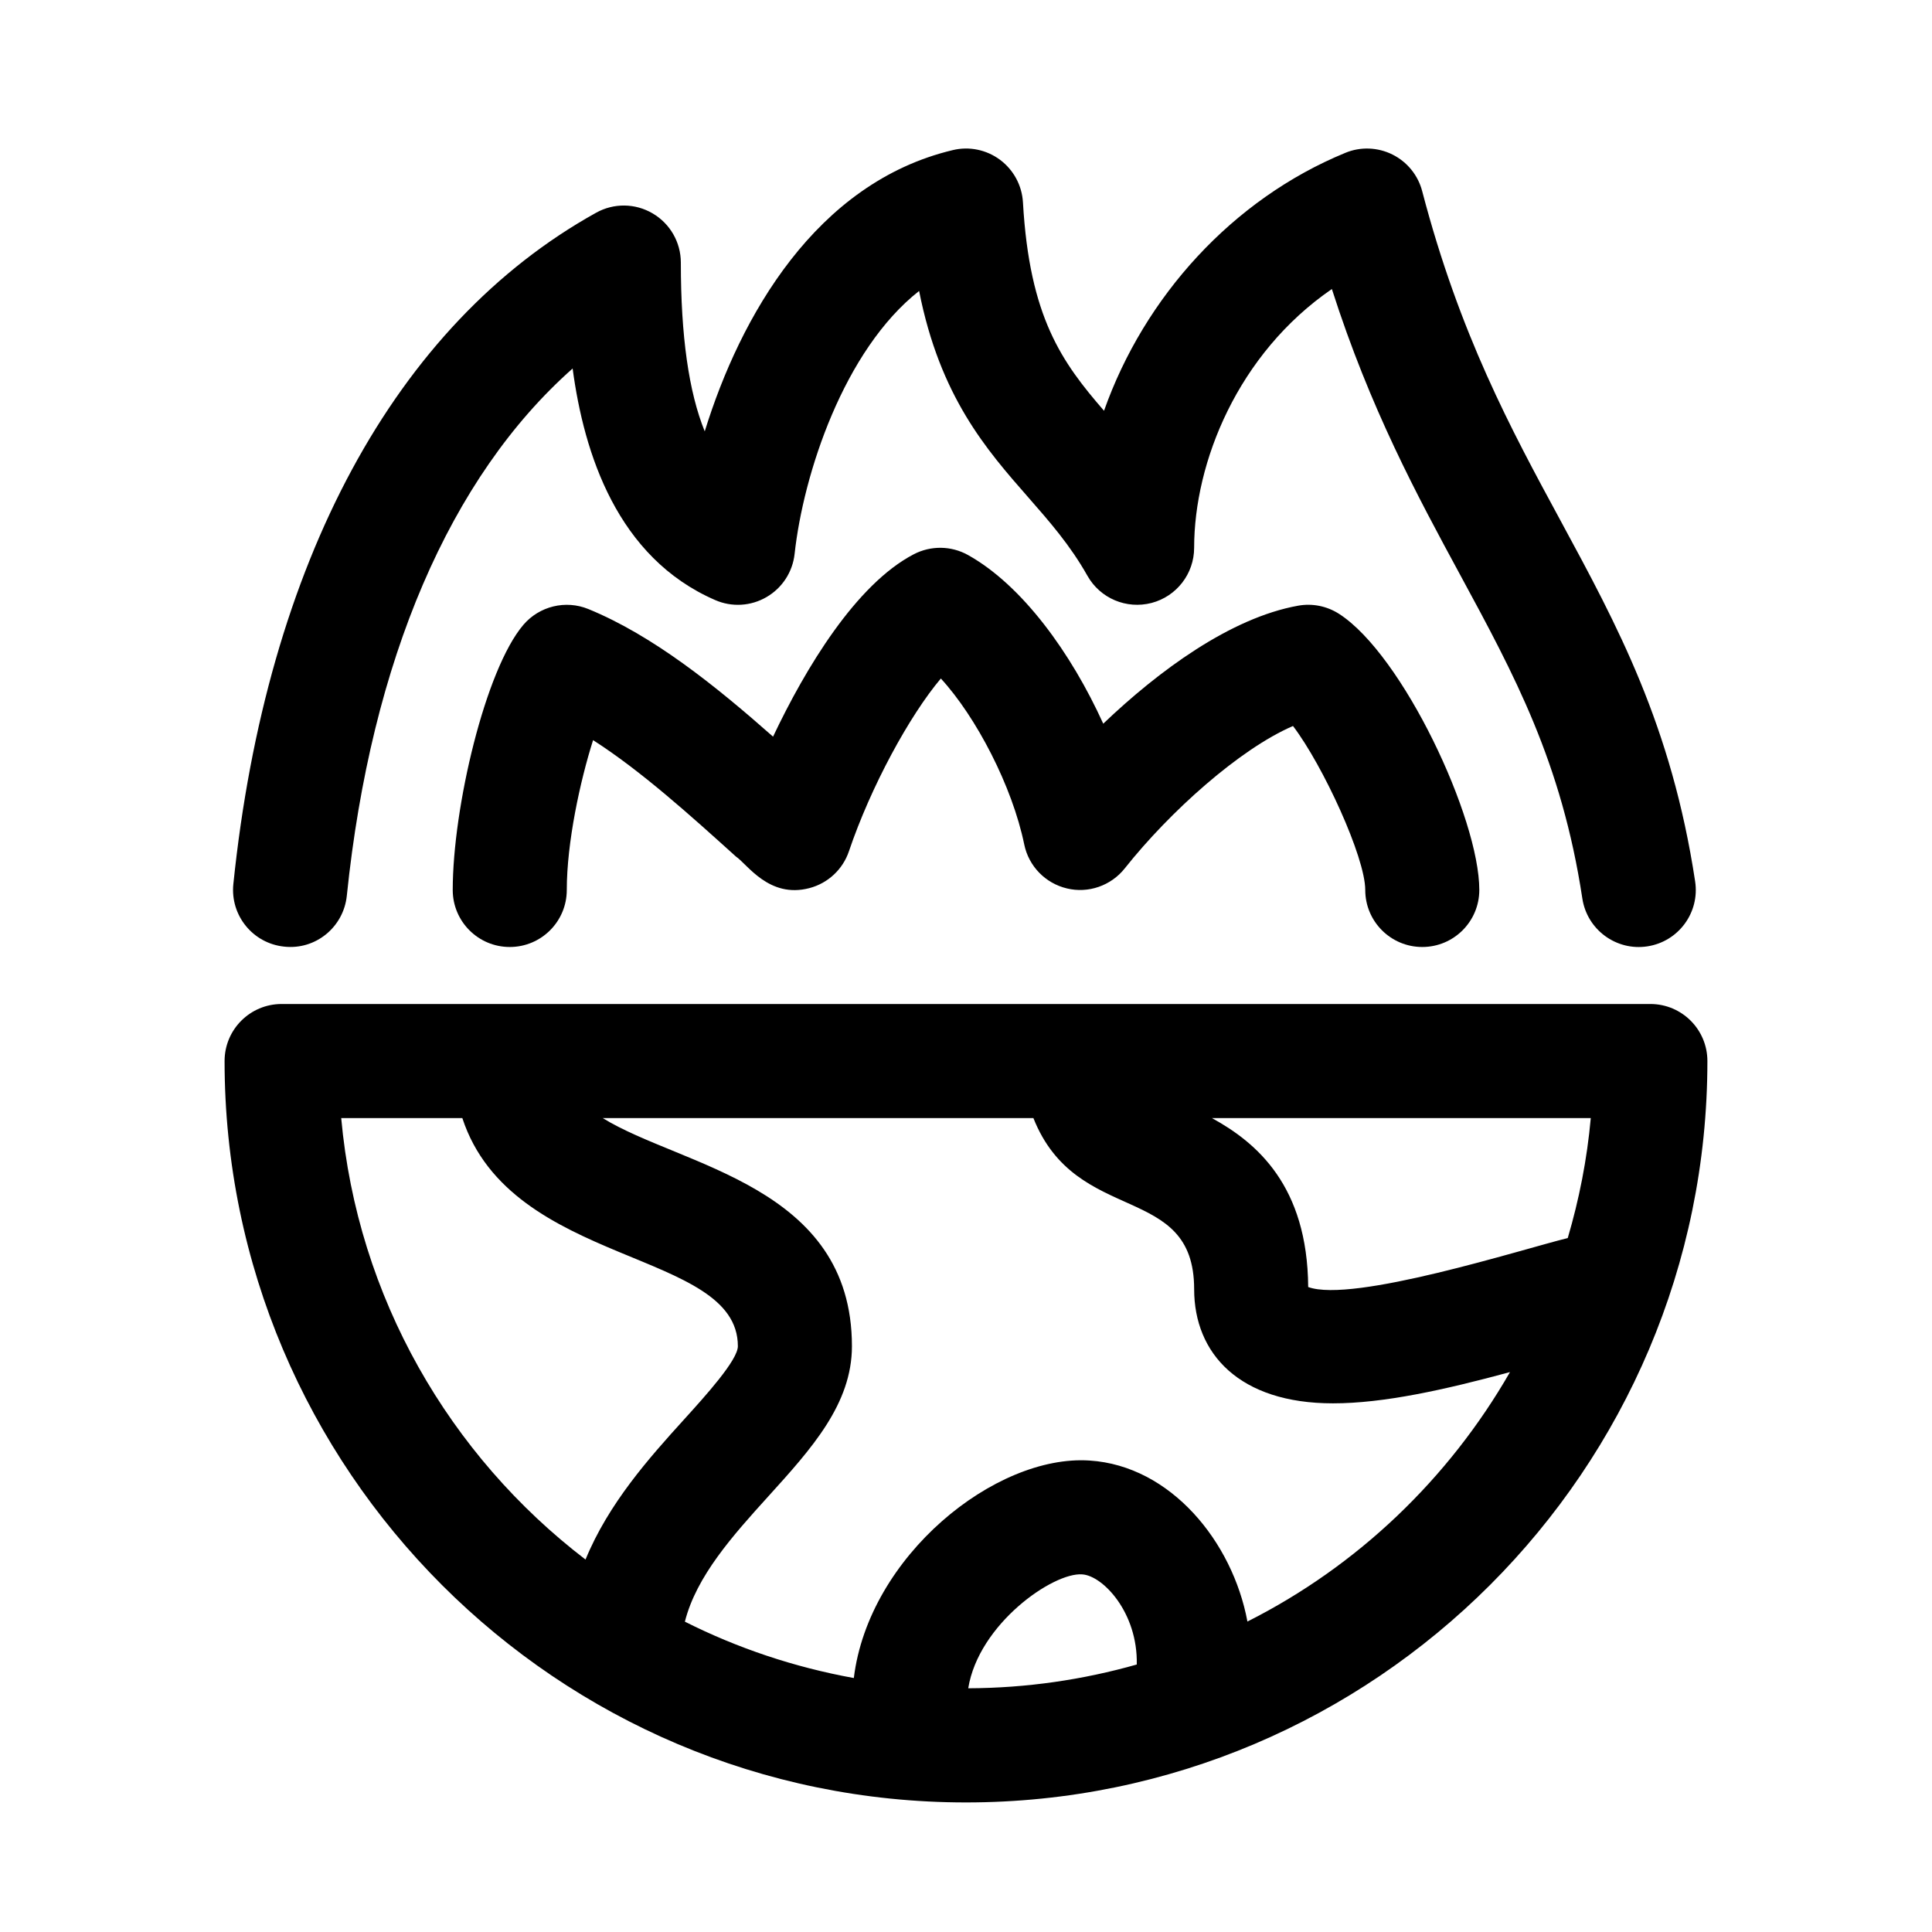
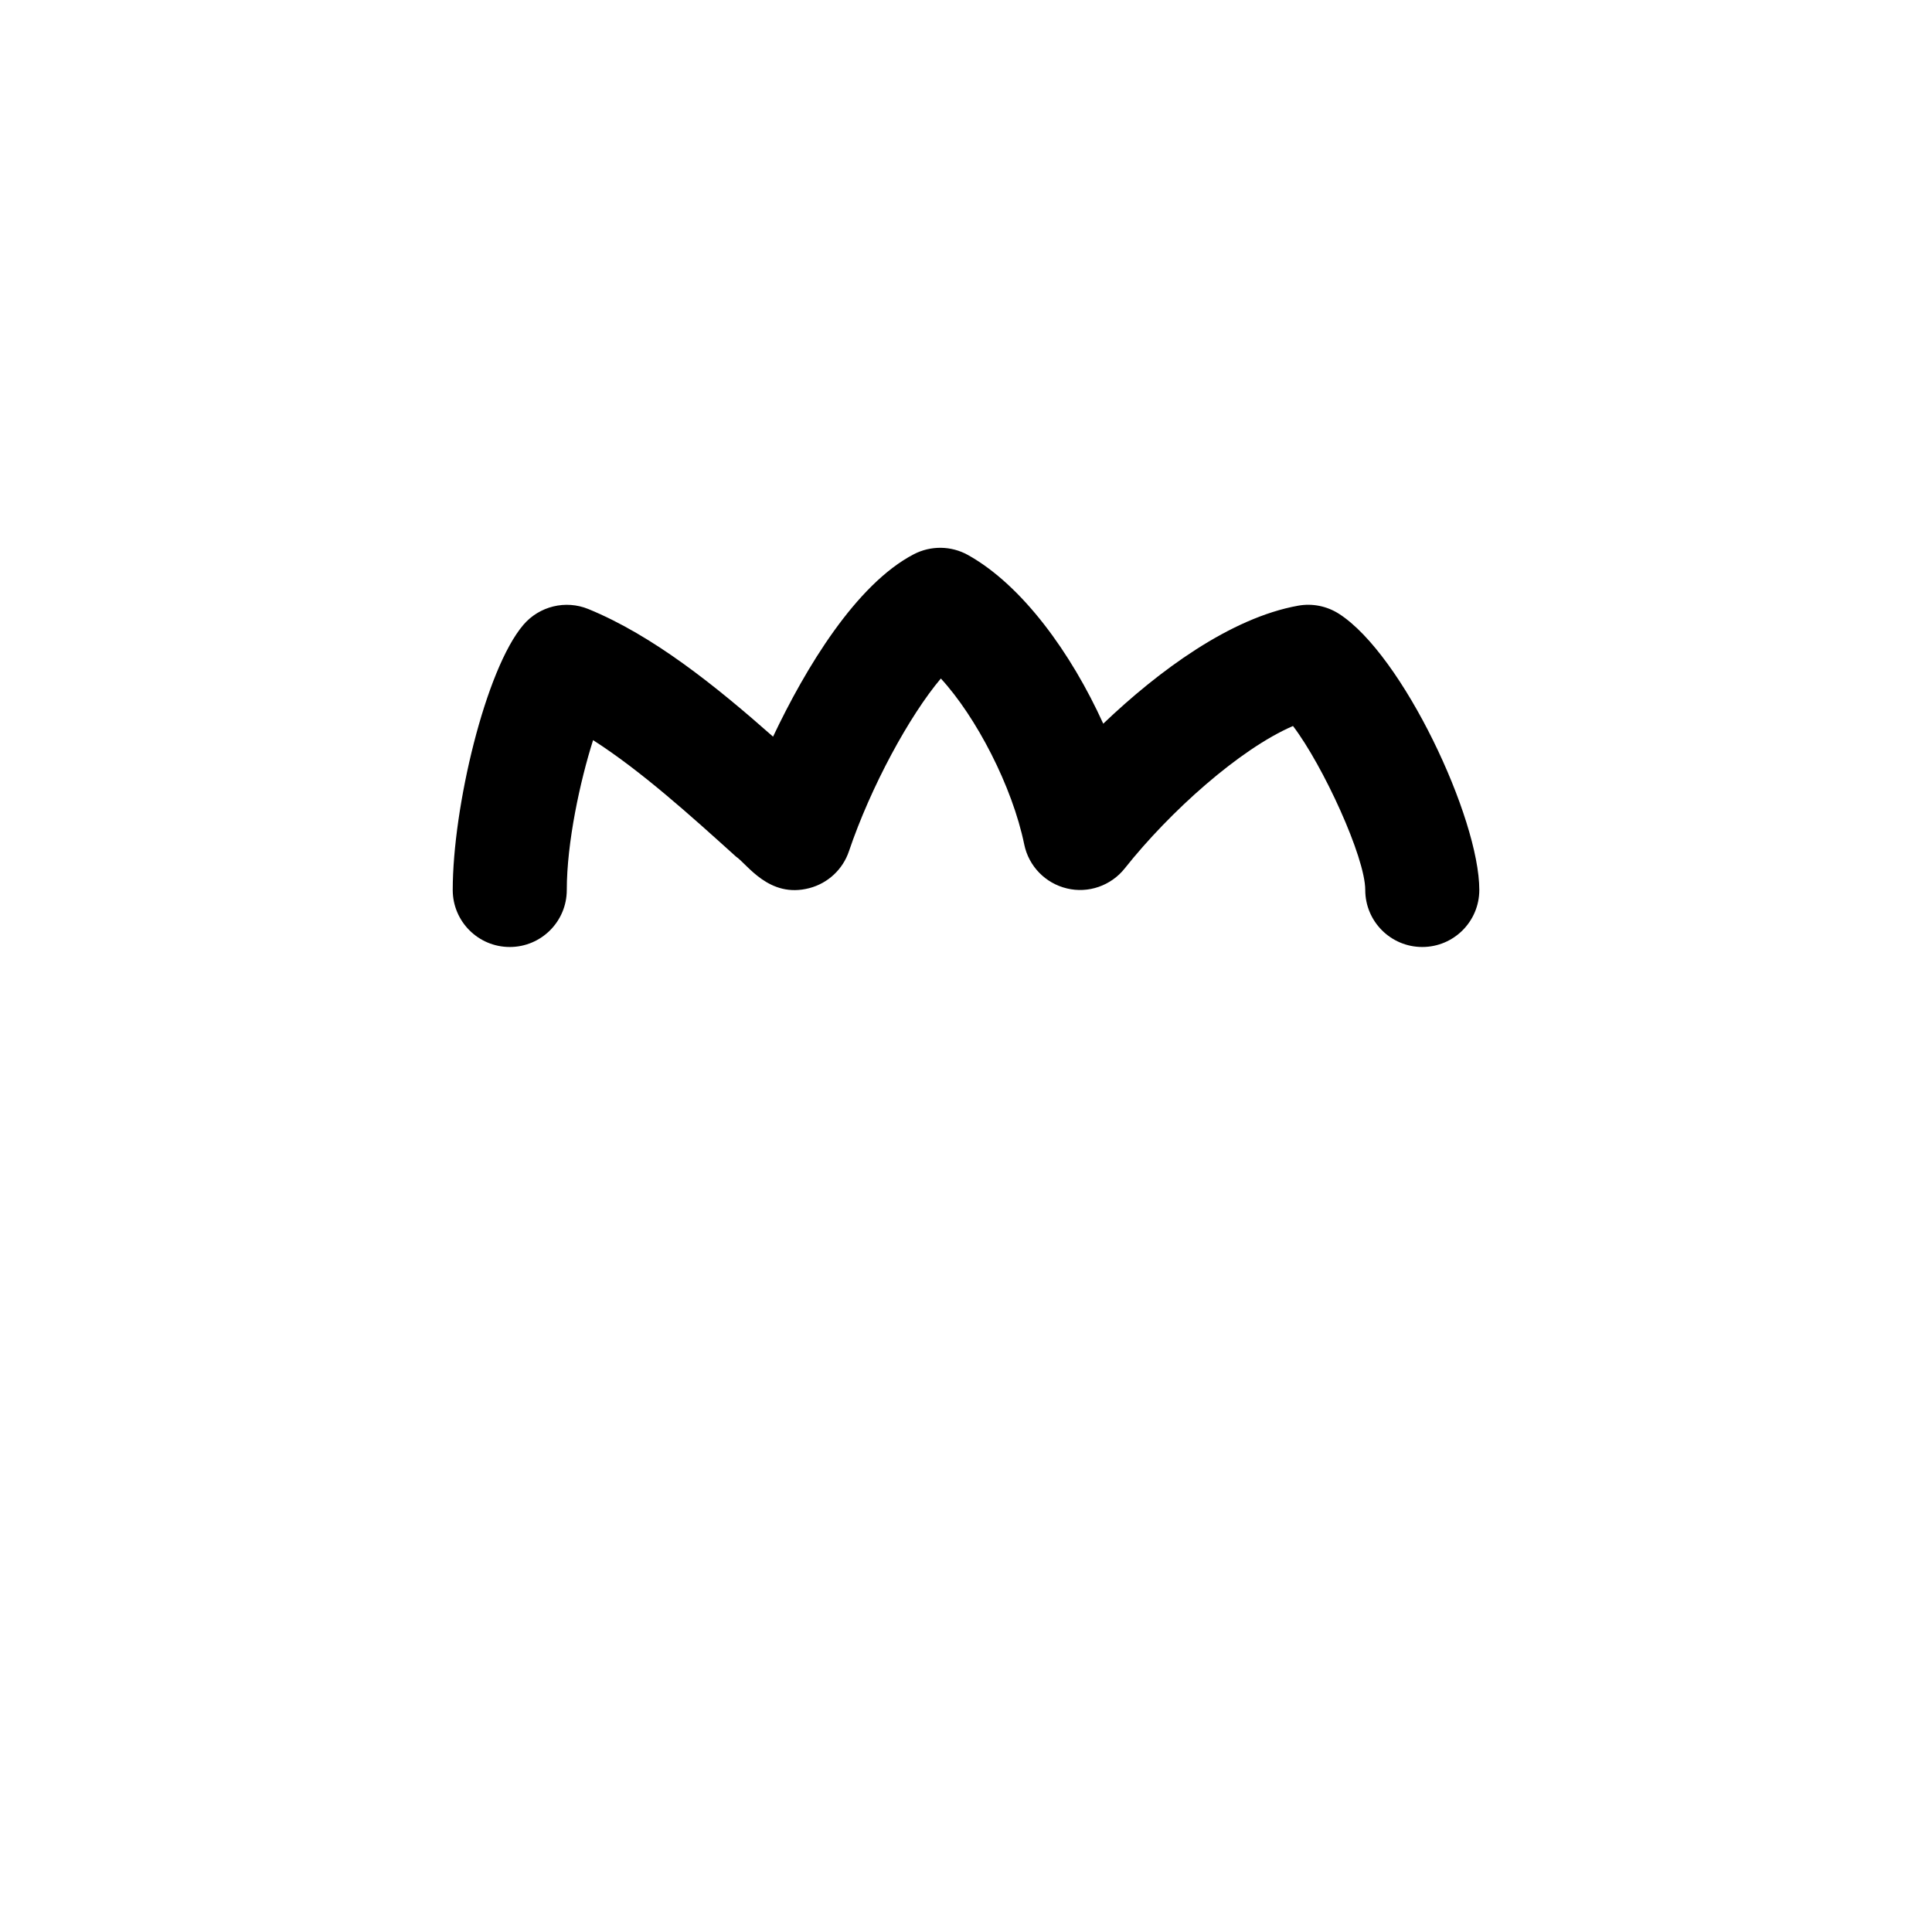
<svg xmlns="http://www.w3.org/2000/svg" fill="#000000" width="800px" height="800px" version="1.1" viewBox="144 144 512 512">
  <g>
-     <path d="m205.84 378.29c8.797-85.18 42.934-148.36 96.133-177.91 4.684-2.613 10.379-2.543 15.008 0.188 4.617 2.715 7.449 7.664 7.449 13.027 0 19.422 2.09 34.266 6.332 44.723 9.395-30.398 29.453-65.902 65.742-74.539 4.352-1.055 8.938-0.09 12.523 2.574 3.586 2.68 5.809 6.797 6.066 11.27 1.734 30.484 10.316 42.34 21.484 55.234 10.688-30.223 34.066-56.074 63.953-68.352 4.016-1.676 8.59-1.492 12.488 0.449 3.906 1.949 6.777 5.481 7.875 9.699 9.949 37.996 23.484 62.984 36.582 87.164 15.16 27.988 29.484 54.422 35.754 95.77 1.254 8.254-4.418 15.957-12.68 17.211-8.191 1.258-15.949-4.394-17.211-12.68-5.481-36.125-17.977-59.199-32.449-85.906-11.246-20.762-23.766-43.867-33.93-75.617-24.965 17.156-36.5 45.965-36.5 68.57 0 6.871-4.637 12.871-11.273 14.621-6.688 1.734-13.633-1.219-17.004-7.195-4.57-8.102-9.965-14.258-15.672-20.777-11.098-12.652-23.398-26.676-28.938-54.707-19.957 15.699-30.691 48.566-32.996 69.695-0.523 4.777-3.285 9.02-7.441 11.43-4.141 2.414-9.195 2.727-13.617 0.789-25.93-11.273-34.758-38.797-37.766-61.363-32.422 28.703-53.391 77.223-59.844 139.73-0.863 8.305-8.258 14.402-16.586 13.48-8.312-0.852-14.336-8.277-13.484-16.578z" />
    <path d="m536.03 379.85c0 8.348-6.766 15.113-15.113 15.113-8.348 0-15.113-6.766-15.113-15.113 0-8.656-11.18-32.98-19.148-43.453-14.113 6.086-32.656 22.691-44.578 37.727-3.648 4.606-9.684 6.695-15.34 5.316-5.715-1.359-10.125-5.906-11.305-11.652-3.164-15.395-12.715-33.766-22.098-43.977-8.293 9.812-18.57 28.66-24.355 45.77-1.621 4.812-5.562 8.488-10.48 9.777-10.695 2.82-16.5-6.394-19.469-8.363-11.992-10.828-25.176-22.738-37.859-30.848-3.441 10.844-6.969 27.102-6.969 39.703 0 8.348-6.766 15.113-15.113 15.113-8.348 0-15.113-6.766-15.113-15.113 0-21.75 8.641-58.453 18.73-70.27 4.238-4.953 11.191-6.641 17.215-4.176 17.164 7.027 33.75 20.391 48.945 33.816 8.59-18.141 22-40.402 37.328-48.355 4.504-2.324 9.879-2.254 14.316 0.211 14.414 8.035 27.387 26.031 35.859 44.707 14.621-13.961 33.691-28.051 51.652-31.27 3.762-0.68 7.621 0.105 10.828 2.156 16.875 10.832 37.18 54.148 37.18 73.18z" />
-     <path d="m581.37 410.07h-362.74c-8.348 0-15.113 6.766-15.113 15.113 0 108.34 88.141 196.48 196.48 196.48s196.48-88.141 196.48-196.48c0-8.348-6.766-15.113-15.113-15.113zm-21.898 62.023c-12.176 3-56.988 17.297-68.789 12.98-0.188-26.809-13.633-38.273-25.52-44.773h100.41c-0.984 10.941-3.086 21.562-6.102 31.793zm-325.05-31.793h32.098c13.008 39.648 73.023 34.672 73.023 60.457 0 3.684-8.609 13.18-14.309 19.469-9.281 10.23-19.965 22.219-26.066 37.07-35.984-27.531-60.438-69.402-64.746-117zm166.17 151.11c2.746-17.035 22.523-30.793 30.219-30.184 5.453 0.352 14.746 10.102 14.445 23.887-14.215 4.027-29.184 6.242-44.664 6.297zm73.988-17.688c-3.941-21.184-20.355-41.281-41.816-42.664-24.984-1.676-58.555 25.336-62.492 57.637-15.805-2.867-30.848-7.93-44.77-14.938 3.039-12.035 12.664-22.789 22.129-33.23 11.379-12.566 22.141-24.43 22.141-39.77 0-42.594-45.211-47.602-66.051-60.457h114.14c11.426 28.793 42.602 16.848 42.602 45.34 0 17.035 11.945 30.273 36.805 30.258 13.426 0 29.484-3.57 46.895-8.281-16.227 28.262-40.387 51.391-69.578 66.105z" />
  </g>
</svg>